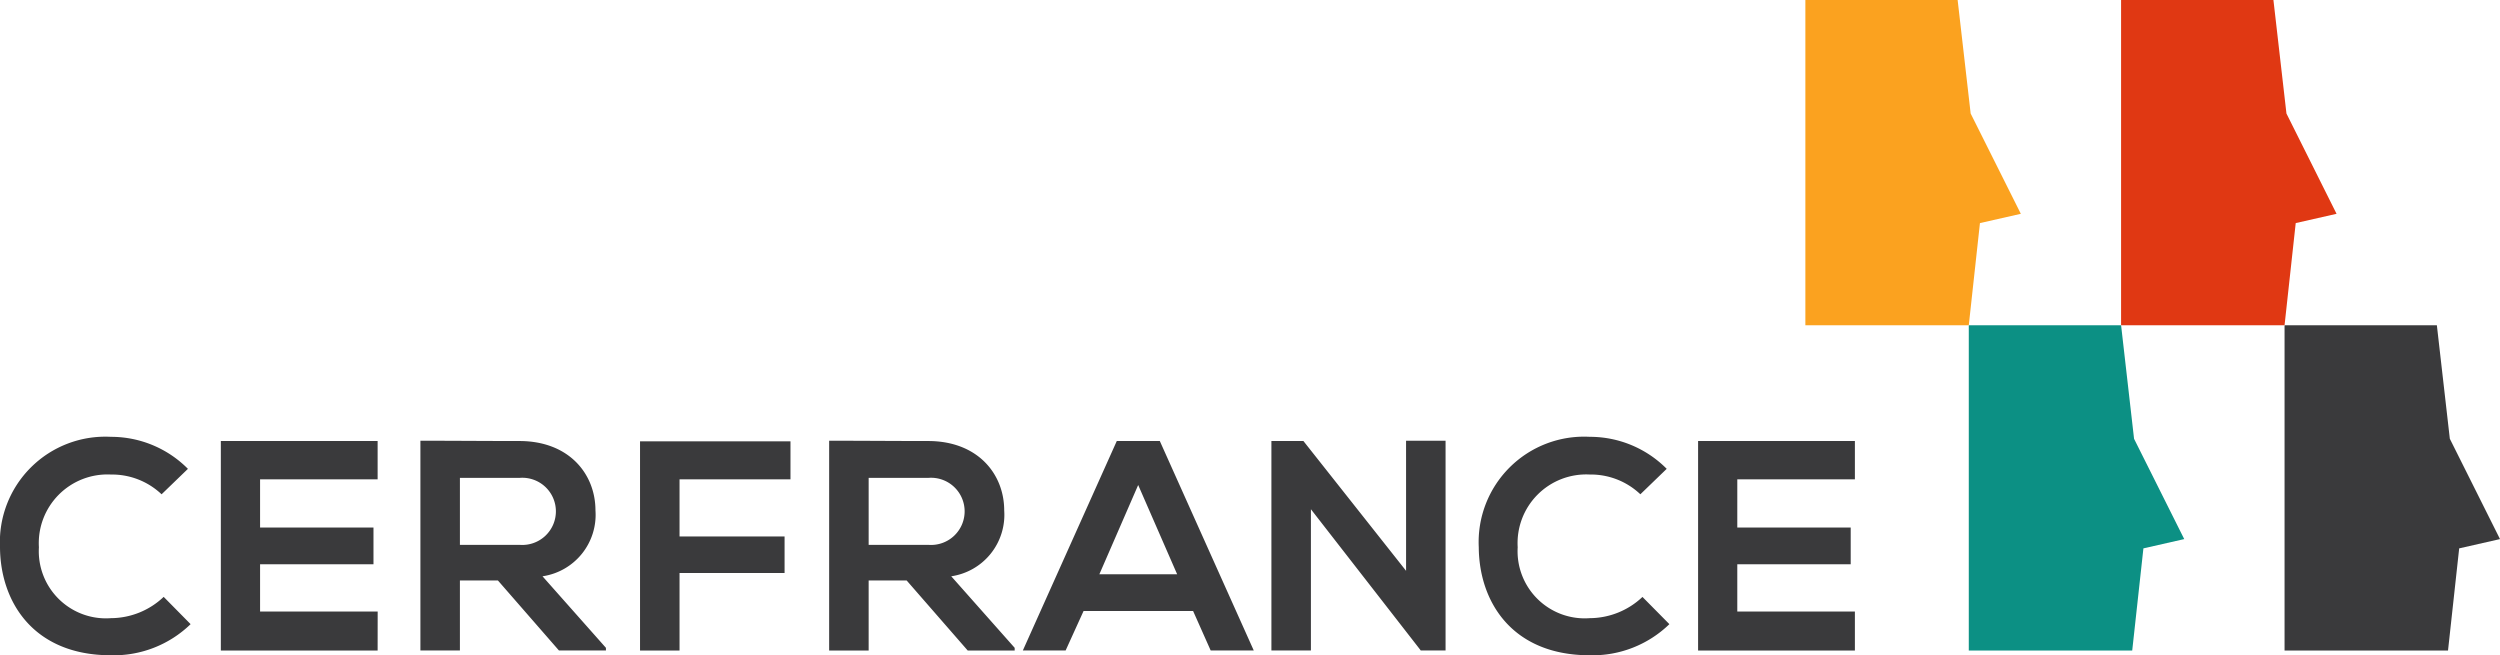
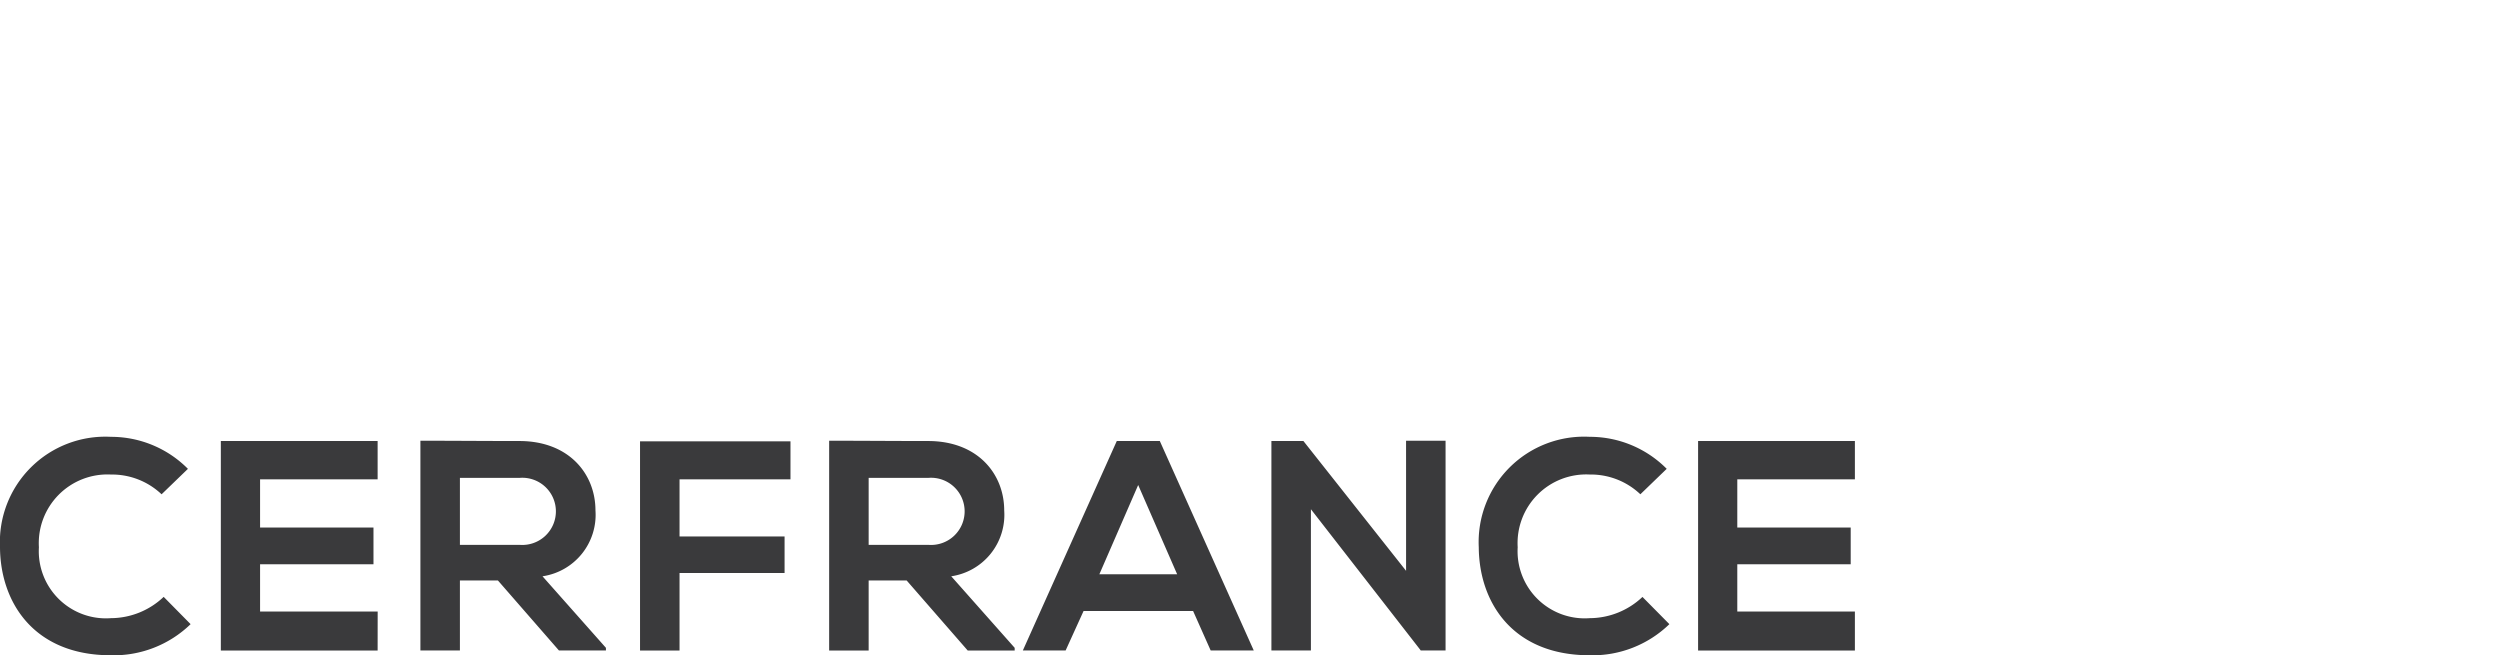
<svg xmlns="http://www.w3.org/2000/svg" width="150.235" height="39.379">
-   <path d="M137.288 19.546v19.547h9.823l.671-6.139 2.453-.558-3.015-6.029-.779-6.821Z" fill="#3a3a3c" />
-   <path d="M127.464 0v19.546h9.824l.671-6.14 2.454-.558-3.011-6.026L136.619 0Z" fill="#e03813" />
-   <path d="M108.492 0v19.546h9.82l.671-6.14 2.457-.558-3.015-6.026L117.642 0Z" fill="#fba21f" />
-   <path d="M118.312 19.546v19.545h9.822l.672-6.137 2.453-.558-3.015-6.027-.779-6.822Z" fill="#0c9084" />
  <path d="M11.454 37.508a6.637 6.637 0 0 1-4.783 1.87C2 39.379.018 36.16 0 32.887a6.336 6.336 0 0 1 6.671-6.636 6.5 6.5 0 0 1 4.622 1.924L9.71 29.704a4.323 4.323 0 0 0-3.039-1.187 4.127 4.127 0 0 0-4.333 4.37 4.035 4.035 0 0 0 4.333 4.261 4.633 4.633 0 0 0 3.165-1.28Zm11.239 1.583h-9.422V26.503h9.422v2.3h-7.064V31.7h6.815v2.21h-6.815v2.841h7.067Zm13.72 0H33.59l-3.668-4.208h-2.284v4.208h-2.374V26.485c2 0 3.992.018 5.988.018 2.967.018 4.532 2 4.532 4.172a3.733 3.733 0 0 1-3.183 3.956l3.812 4.3Zm-8.775-10.376v4.029h3.614a2.019 2.019 0 1 0 0-4.029Zm10.824 10.376v-12.57h9.041v2.284h-6.667v3.434h6.312v2.194h-6.312v4.658Zm22.514 0h-2.823l-3.668-4.208h-2.284v4.208h-2.374V26.485c2 0 3.992.018 5.988.018 2.967.018 4.532 2 4.532 4.172a3.733 3.733 0 0 1-3.183 3.956l3.812 4.3Zm-8.775-10.376v4.029h3.614a2.019 2.019 0 1 0 0-4.029Zm19.497 8.002h-6.582l-1.079 2.374h-2.571l5.646-12.588h2.586l5.646 12.588h-2.589Zm-3.3-7.571-2.333 5.364h4.675Zm16.098-2.661h2.374v12.606h-1.475v.017l-6.617-8.506v8.488h-2.374V26.503h1.924l6.169 7.8Zm15.824 11.023a6.638 6.638 0 0 1-4.783 1.87c-4.675 0-6.653-3.219-6.672-6.492a6.336 6.336 0 0 1 6.672-6.636 6.5 6.5 0 0 1 4.622 1.924l-1.583 1.529a4.326 4.326 0 0 0-3.039-1.187 4.126 4.126 0 0 0-4.333 4.37 4.035 4.035 0 0 0 4.333 4.262 4.635 4.635 0 0 0 3.165-1.276Zm11.148 1.583h-9.423V26.503h9.423v2.3h-7.067V31.7h6.815v2.21h-6.815v2.841h7.067Z" fill="#3a3a3c" />
</svg>